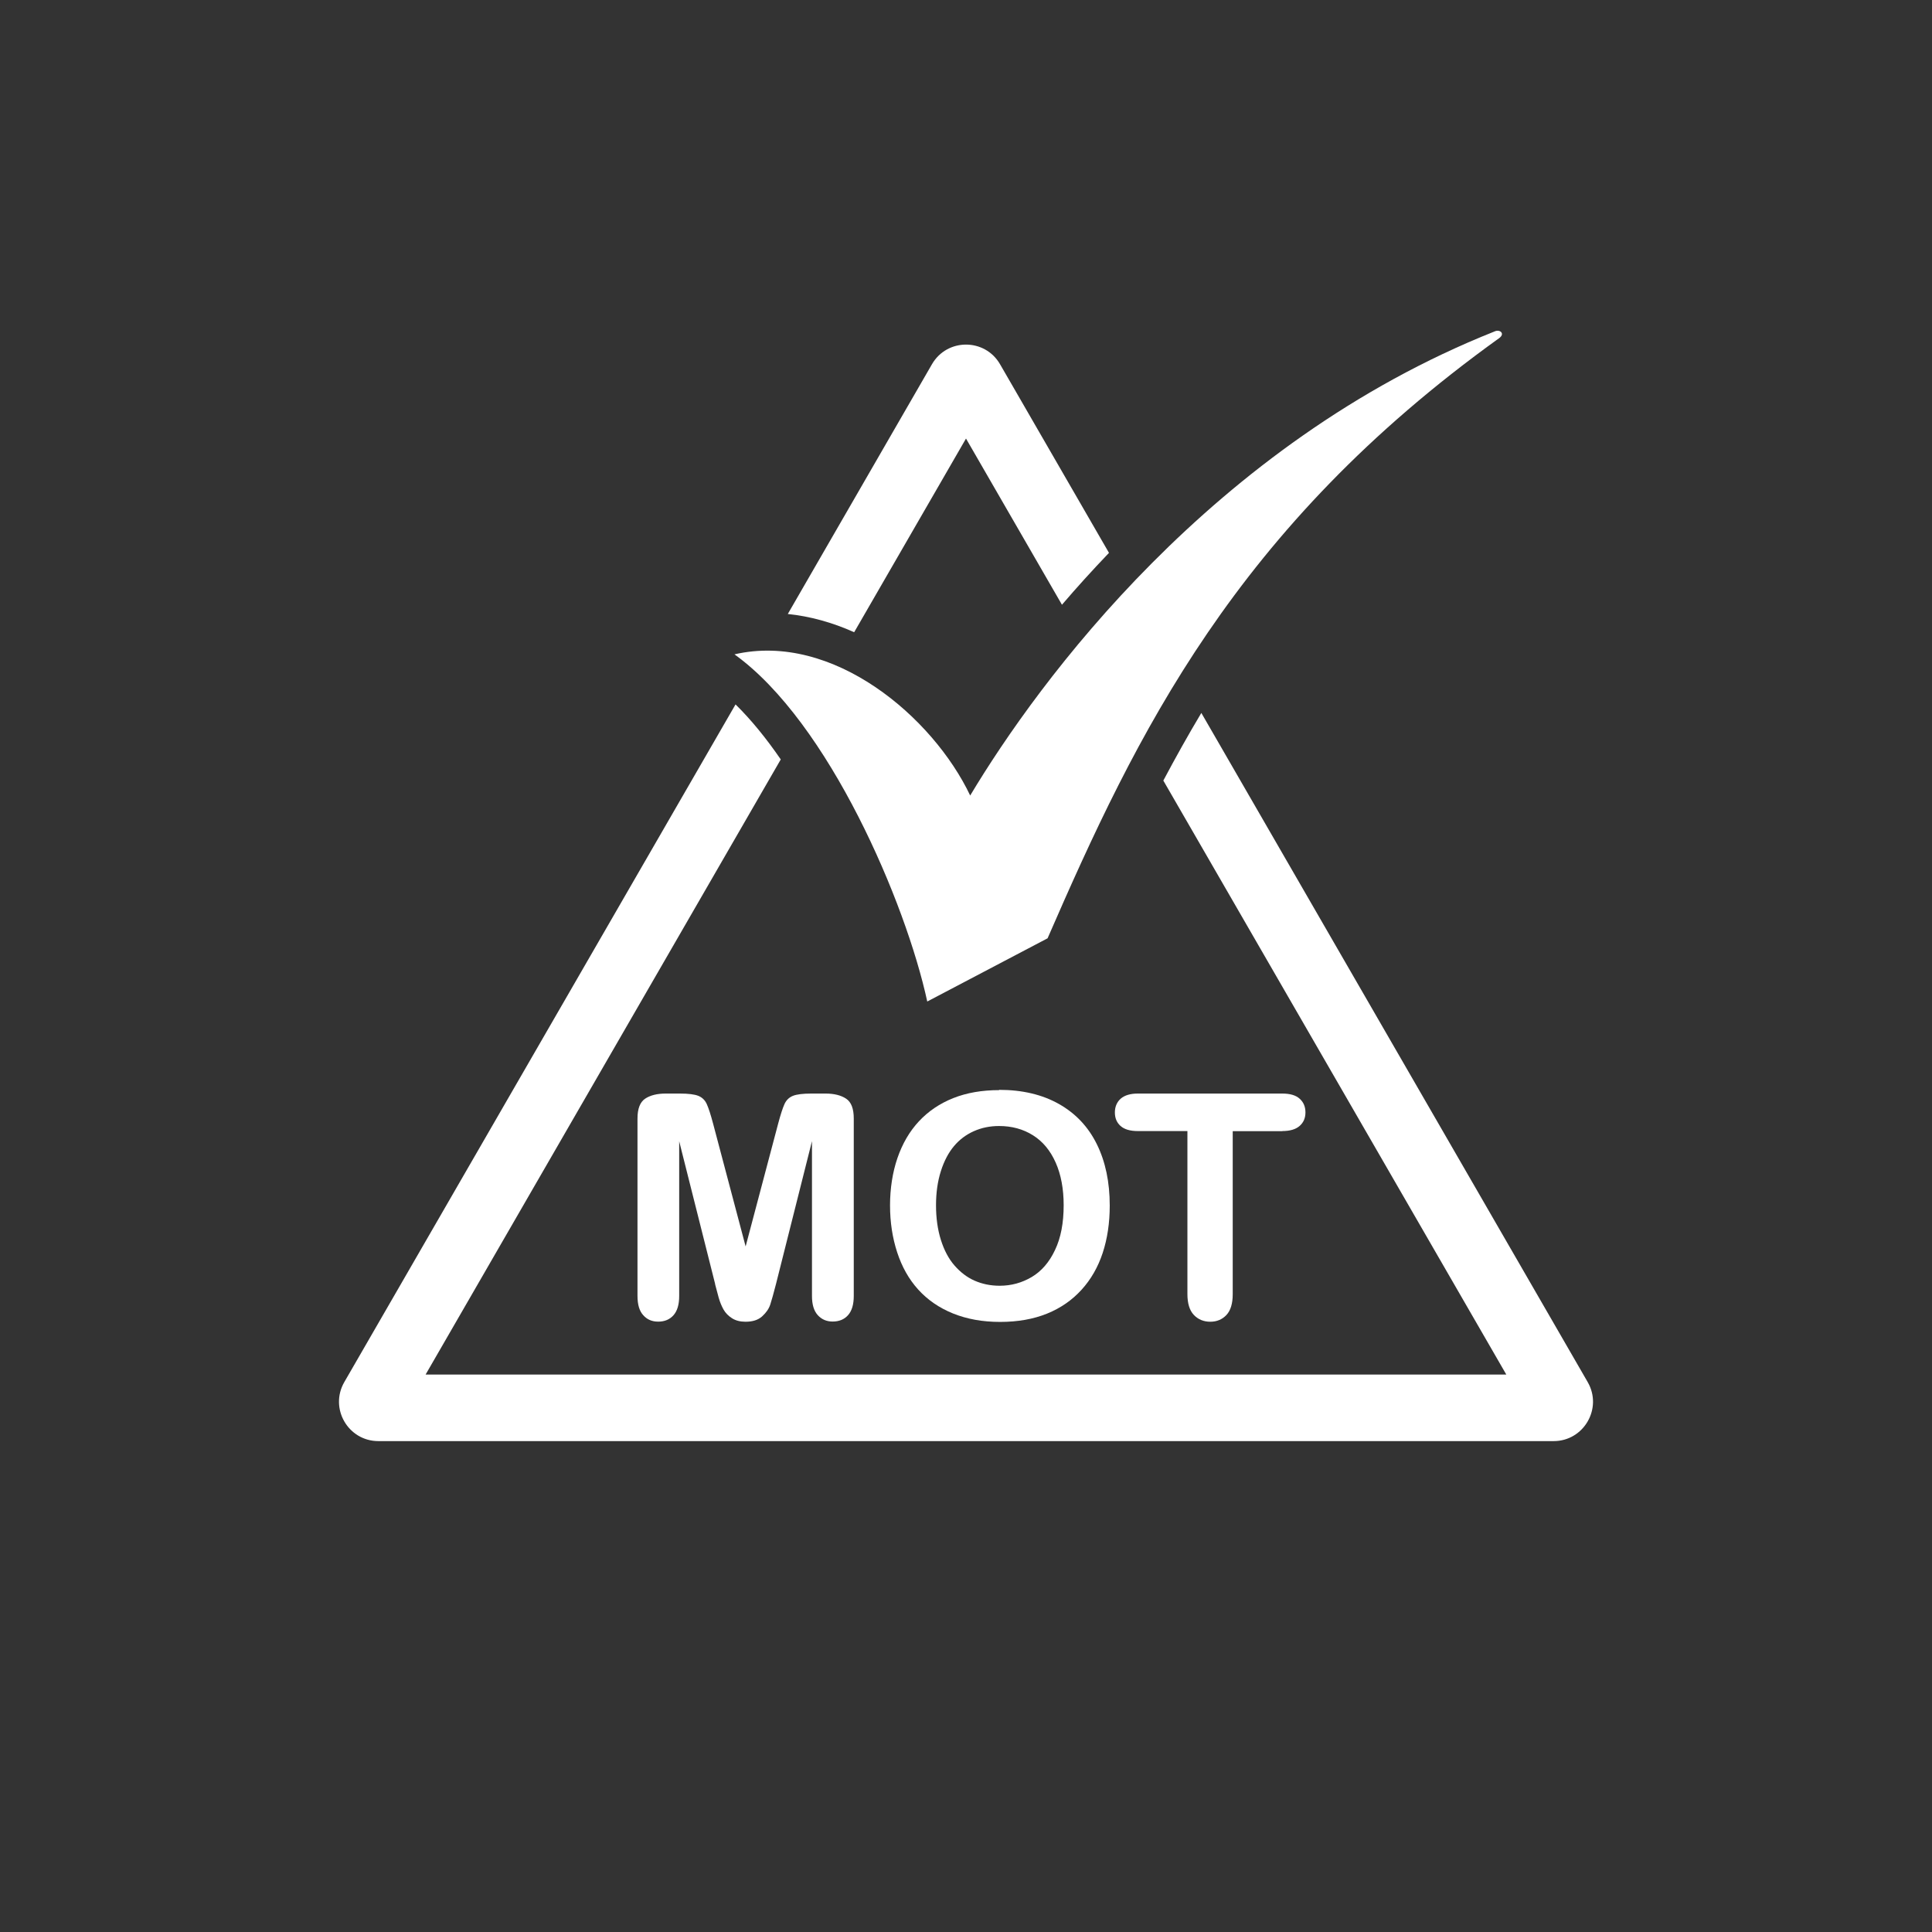
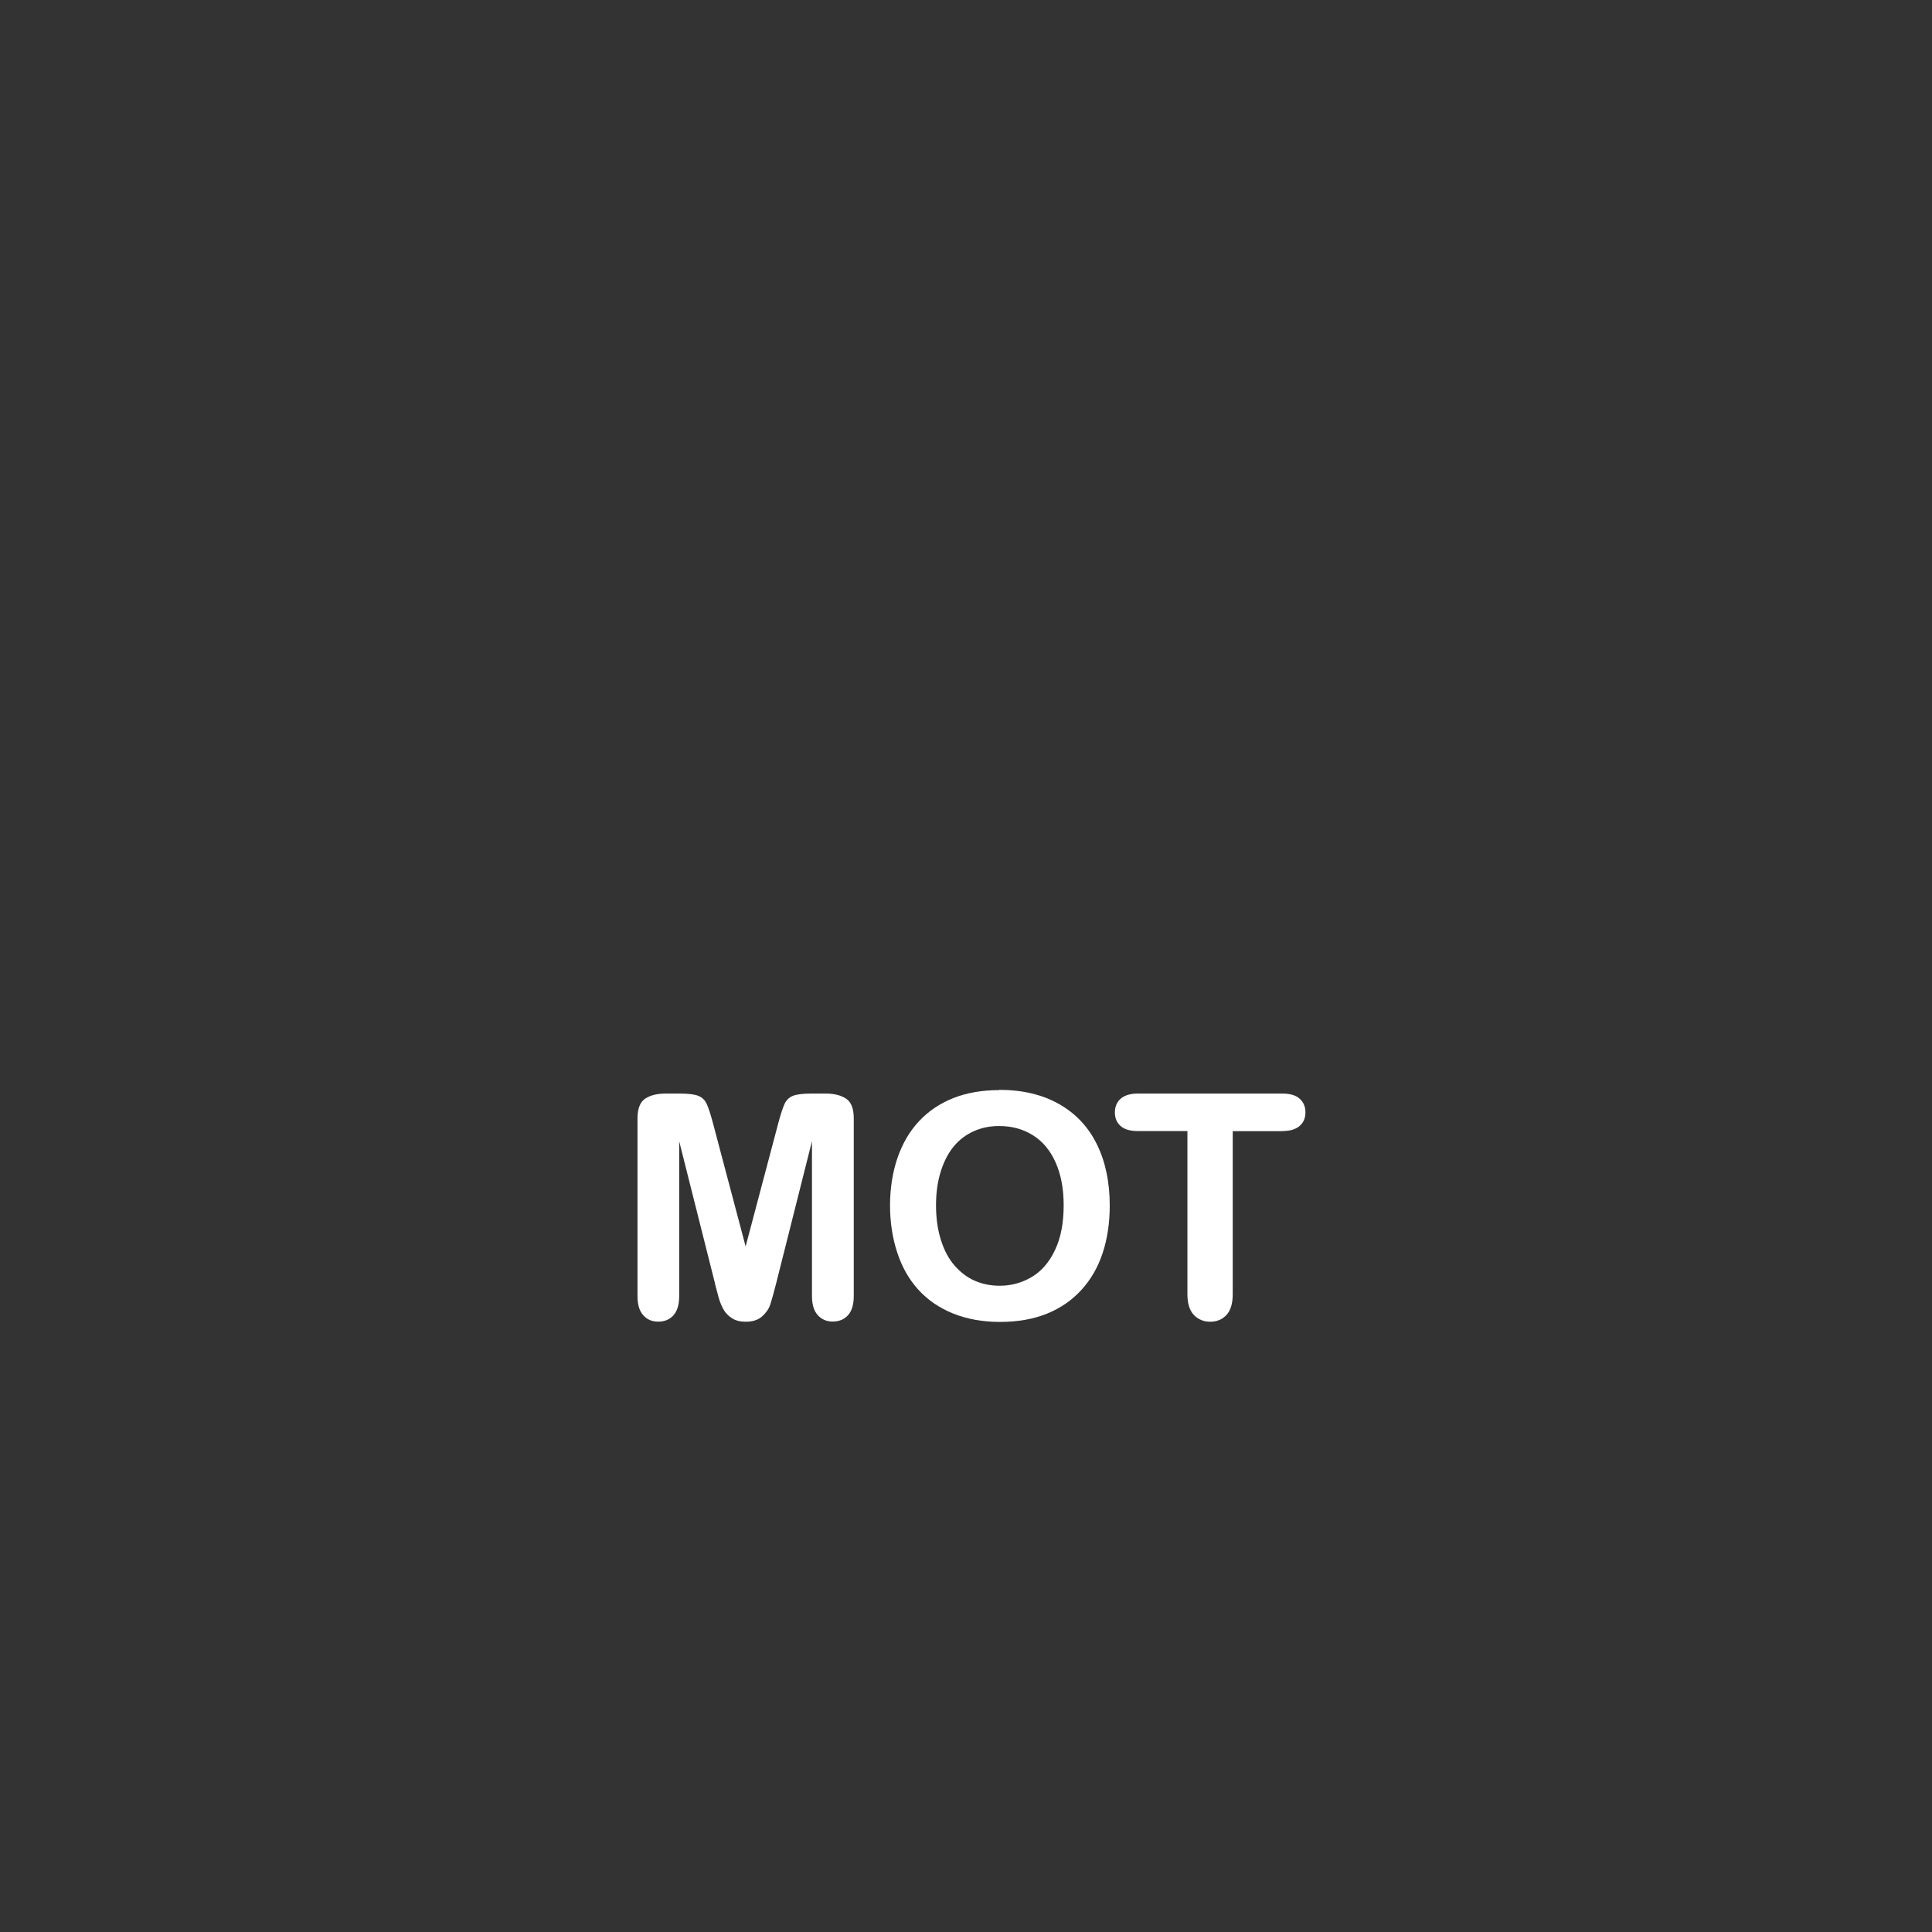
<svg xmlns="http://www.w3.org/2000/svg" id="Layer_1" data-name="Layer 1" width="71.6mm" height="71.6mm" viewBox="0 0 202.96 202.96">
  <rect x="0" y="0" width="202.96" height="202.96" fill="#333333" stroke="none" />
  <defs>
    <style> .cls-1 { fill-rule: evenodd; } .cls-1, .cls-2 { fill: #fff; } </style>
  </defs>
  <g>
    <path class="cls-2" d="M75.13,134.9l-3.78-15.01v16.26c0,.9-.2,1.57-.6,2.02-.4.45-.94.67-1.6.67s-1.17-.22-1.57-.67c-.41-.44-.61-1.12-.61-2.03v-18.64c0-1.03.27-1.72.8-2.08.54-.36,1.26-.54,2.17-.54h1.48c.89,0,1.53.08,1.94.24.4.16.7.45.89.87.19.42.41,1.1.66,2.04l3.42,12.91,3.42-12.91c.25-.94.47-1.62.66-2.04.19-.42.49-.71.89-.87.4-.16,1.05-.24,1.94-.24h1.48c.91,0,1.63.18,2.17.54.54.36.8,1.05.8,2.08v18.64c0,.9-.2,1.57-.6,2.02-.4.45-.94.67-1.62.67-.63,0-1.15-.22-1.56-.67s-.61-1.12-.61-2.02v-16.26l-3.78,15.01c-.25.97-.45,1.69-.6,2.15s-.44.87-.86,1.25c-.42.38-1,.56-1.74.56-.56,0-1.03-.12-1.41-.36s-.69-.55-.9-.92c-.21-.38-.38-.79-.51-1.25-.12-.46-.25-.93-.38-1.42Z" />
    <path class="cls-2" d="M104.96,114.49c2.44,0,4.54.5,6.29,1.49s3.08,2.4,3.98,4.23c.9,1.83,1.35,3.97,1.35,6.44,0,1.82-.25,3.48-.74,4.97s-1.23,2.78-2.22,3.87c-.99,1.09-2.2,1.93-3.63,2.51-1.44.58-3.08.87-4.93.87s-3.49-.3-4.95-.89-2.67-1.43-3.65-2.51-1.71-2.38-2.21-3.91-.75-3.17-.75-4.93.26-3.47.78-4.98,1.27-2.8,2.26-3.86c.99-1.06,2.19-1.87,3.6-2.43s3.02-.84,4.82-.84ZM111.74,126.61c0-1.72-.28-3.22-.84-4.48-.56-1.26-1.35-2.22-2.39-2.87s-2.22-.97-3.56-.97c-.95,0-1.83.18-2.64.54-.81.36-1.51.88-2.09,1.57-.58.69-1.04,1.56-1.38,2.63-.34,1.07-.51,2.26-.51,3.59s.17,2.55.51,3.63c.34,1.08.81,1.98,1.43,2.69.62.71,1.32,1.25,2.12,1.6.8.35,1.67.53,2.63.53,1.22,0,2.34-.31,3.37-.92,1.02-.61,1.84-1.55,2.44-2.83.61-1.27.91-2.84.91-4.71Z" />
    <path class="cls-2" d="M134.71,118.83h-5.21v17.12c0,.99-.22,1.72-.66,2.19s-1.01.71-1.7.71-1.28-.24-1.73-.72c-.45-.48-.67-1.21-.67-2.19v-17.12h-5.21c-.81,0-1.42-.18-1.82-.54-.4-.36-.59-.83-.59-1.42s.21-1.09.62-1.45c.41-.35,1.01-.53,1.79-.53h15.17c.83,0,1.44.18,1.84.55.4.36.6.84.6,1.43s-.2,1.06-.61,1.42c-.41.36-1.02.54-1.83.54Z" />
  </g>
  <g>
-     <path class="cls-2" d="M89.73,66.42l11.75-20.35,10.08,17.46c1.53-1.79,3.18-3.61,4.94-5.45l-11.44-19.81c-1.59-2.76-5.57-2.76-7.16,0l-15.14,26.23c2.32.24,4.66.88,6.98,1.92Z" />
-     <path class="cls-2" d="M126.2,74.9c-1.4,2.34-2.72,4.71-3.99,7.1l36.03,62.4H44.71l37.31-64.62c-1.51-2.2-3.11-4.17-4.75-5.78l-41.1,71.19c-1.59,2.76.4,6.2,3.58,6.2h123.46c3.18,0,5.17-3.45,3.58-6.2l-40.59-70.3Z" />
-   </g>
-   <path class="cls-1" d="M77.16,68.74c10.35-2.38,20.85,6.6,24.76,14.83,7.15-11.94,25.47-36.97,55.06-48.74.56-.28,1.16.19.54.67-27.8,19.97-38.14,41.64-47.47,63.07l-12.64,6.64c-2.24-10.34-10.32-29.32-20.24-36.46" />
+     </g>
</svg>